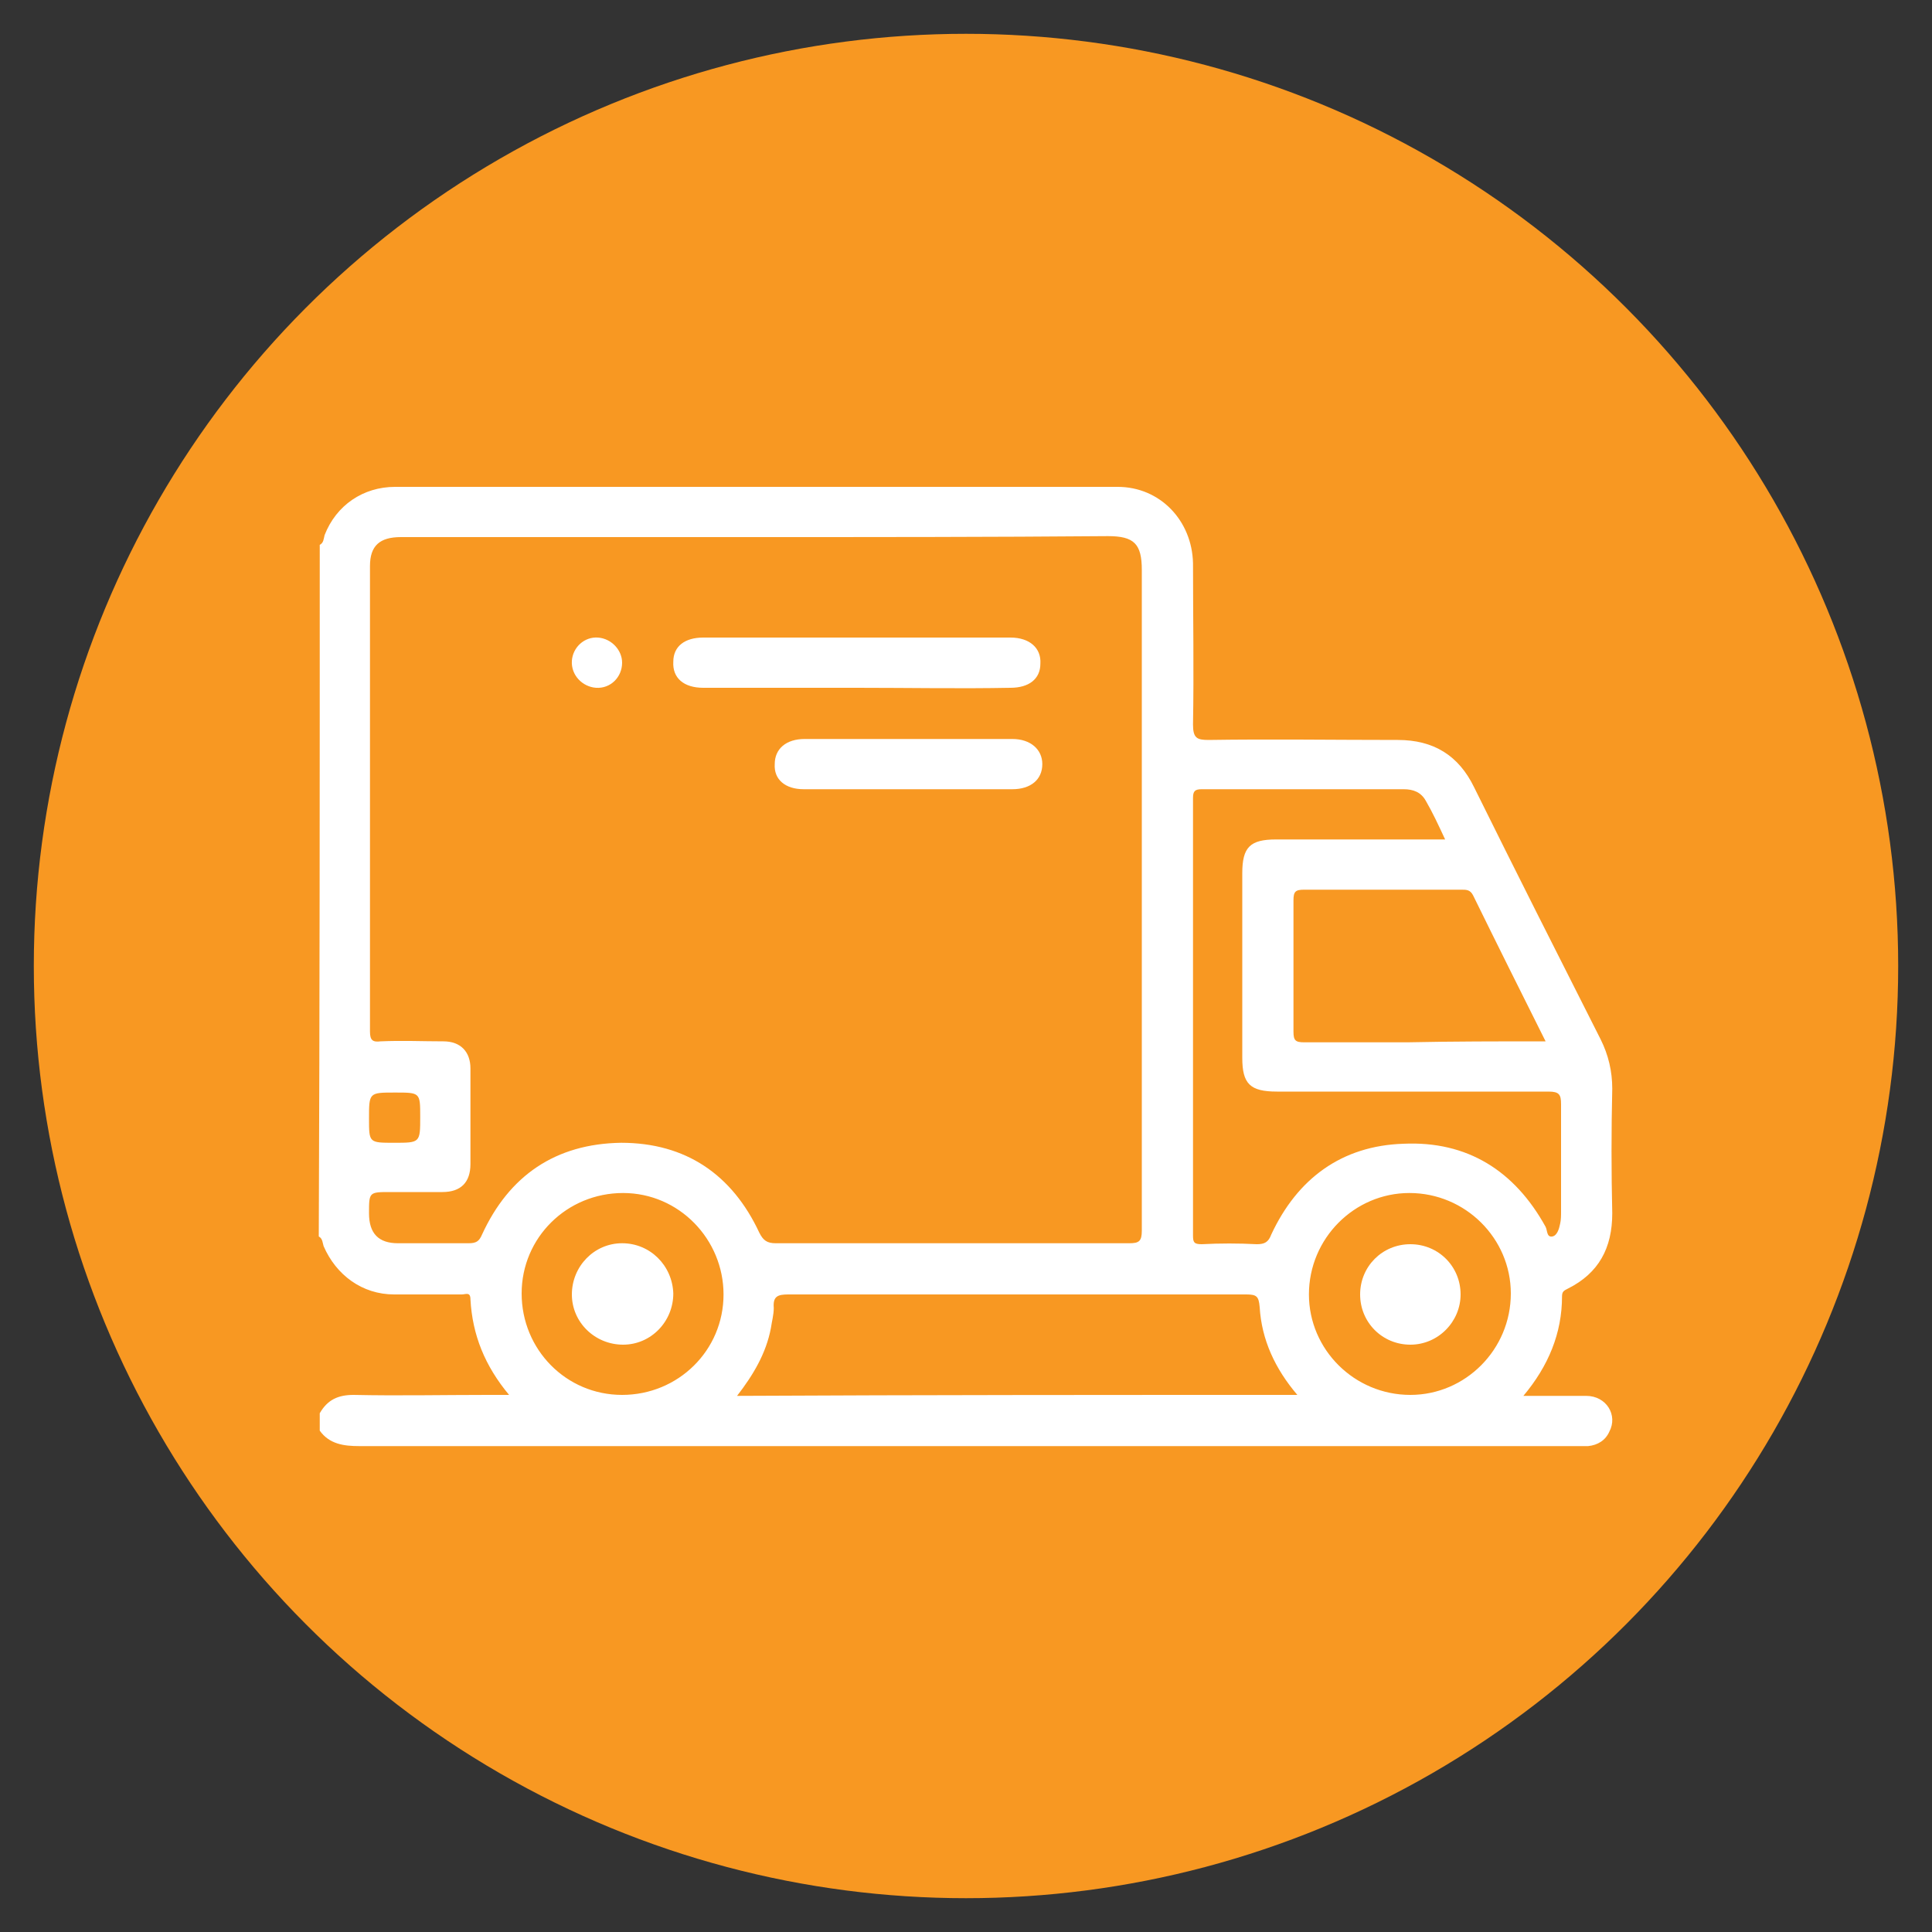
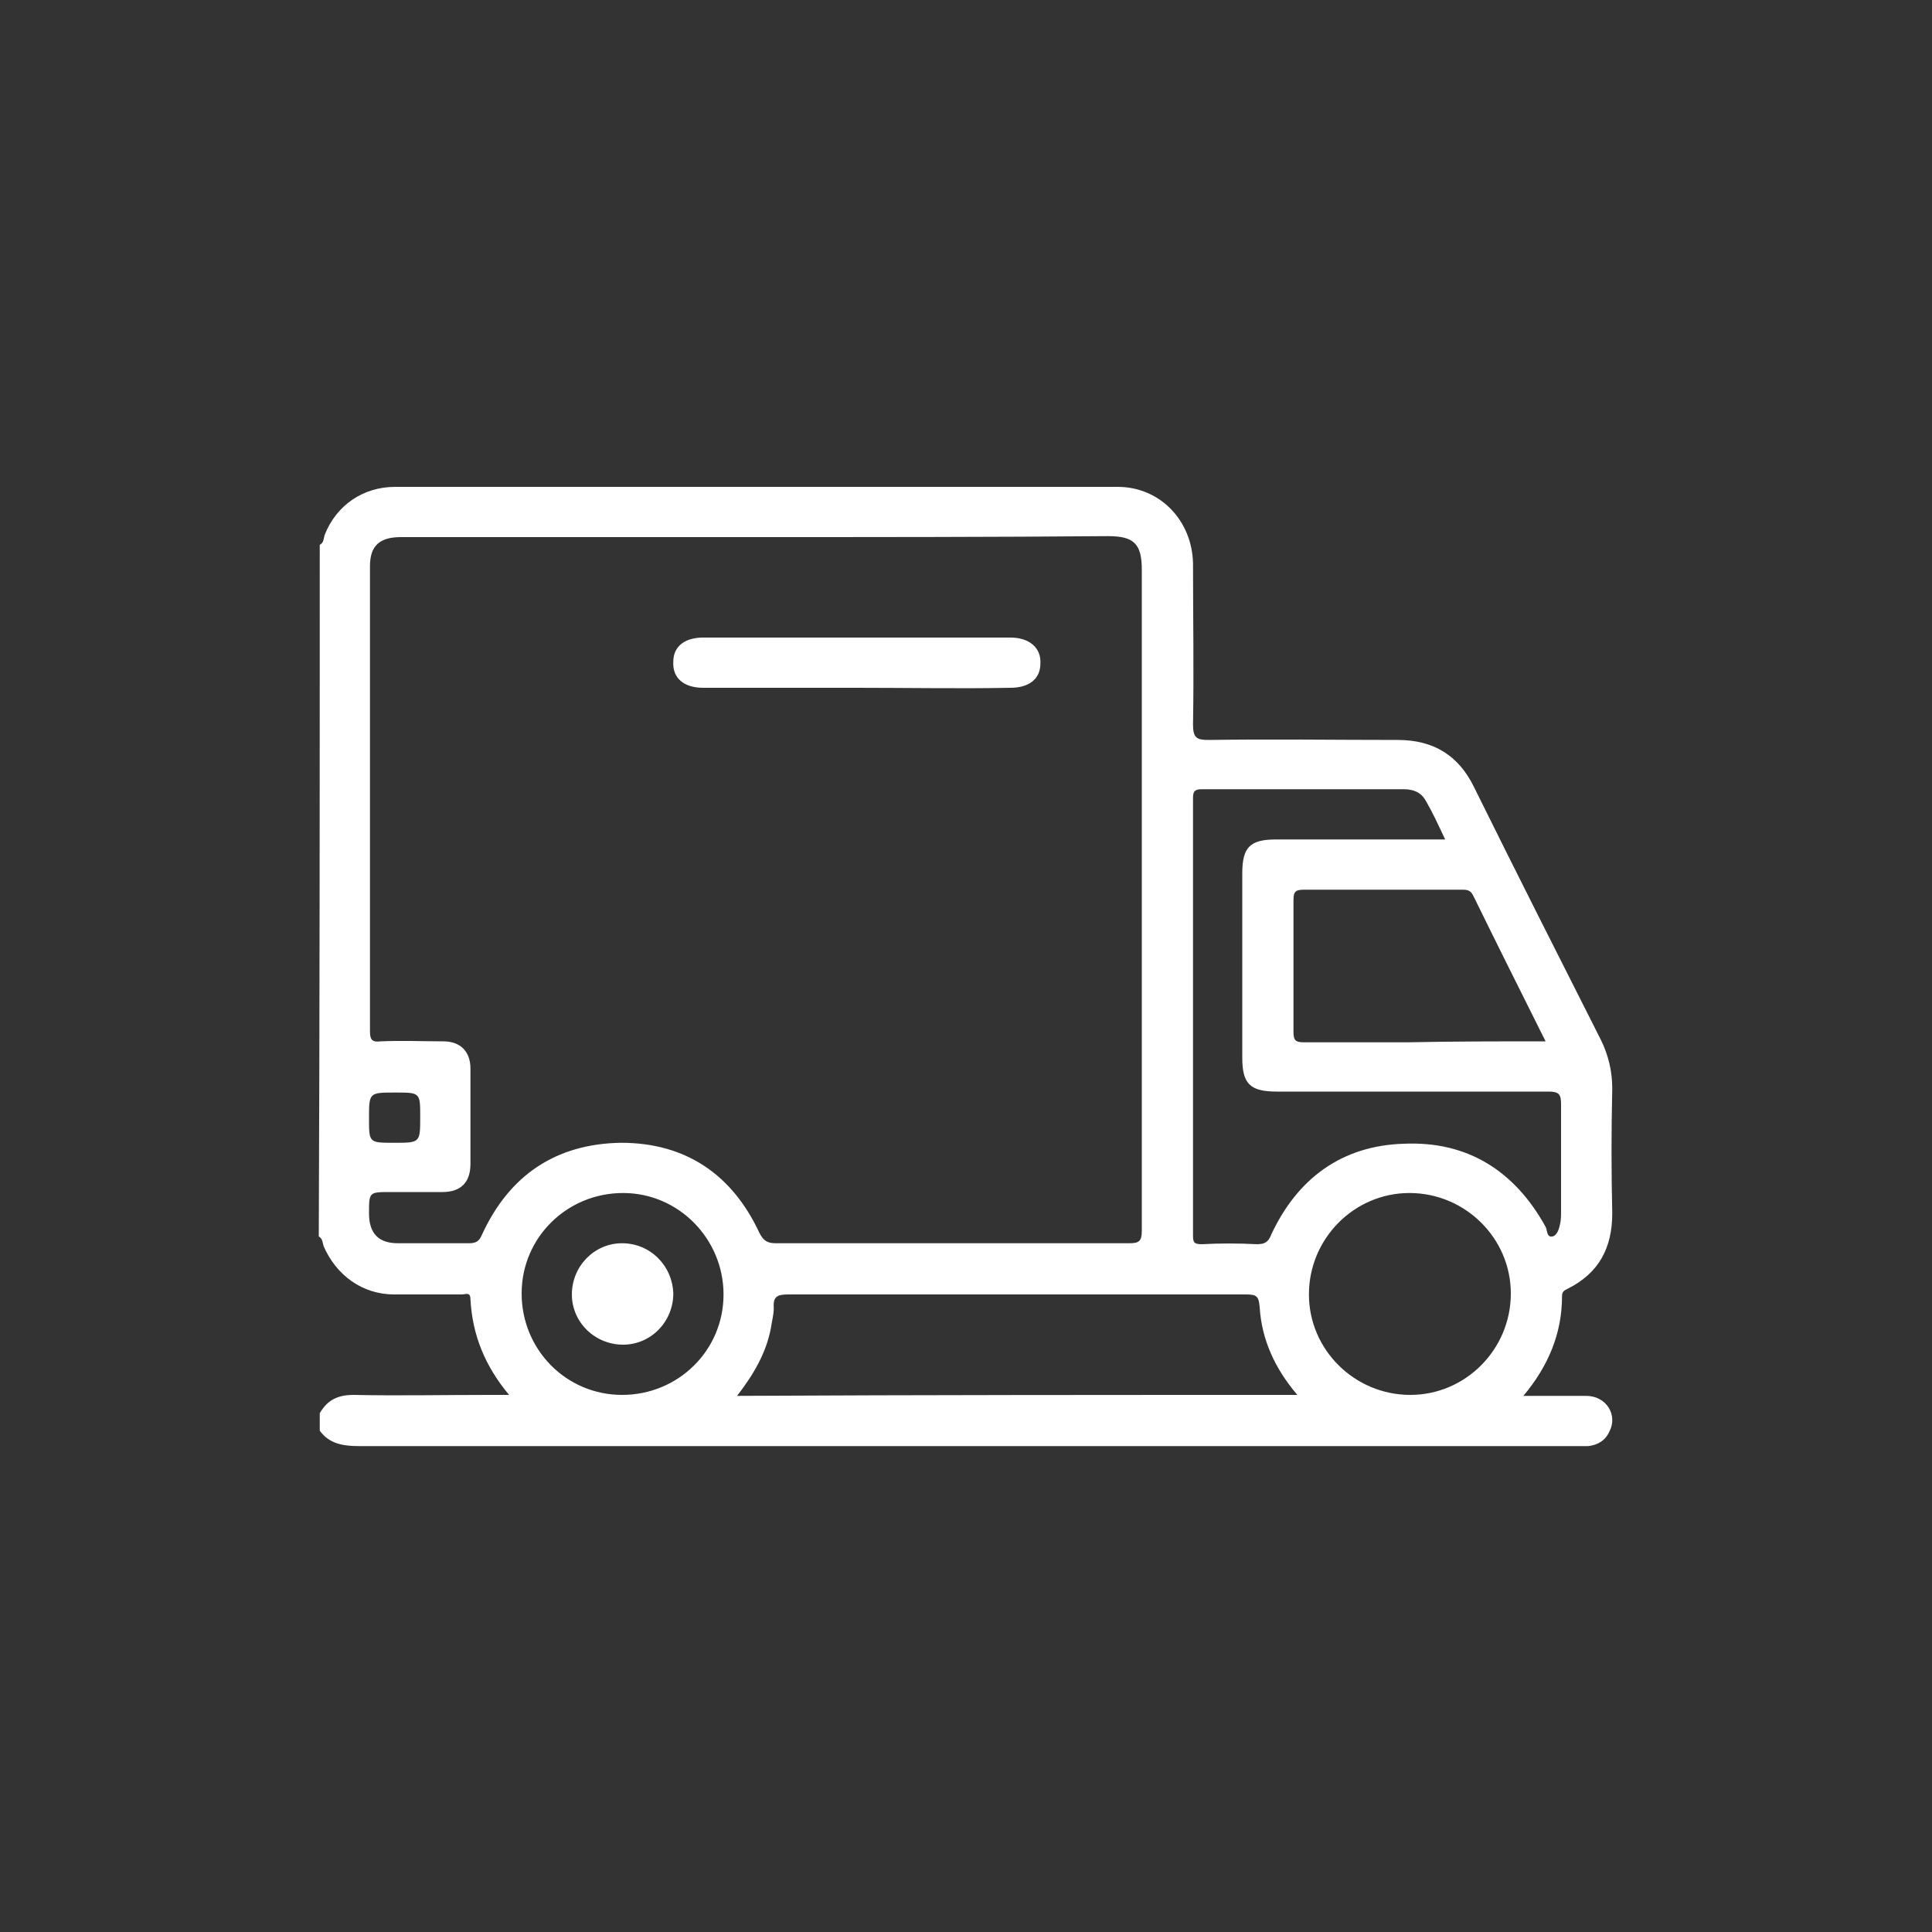
<svg xmlns="http://www.w3.org/2000/svg" id="Layer_1" x="0px" y="0px" viewBox="0 0 200 200" style="enable-background:new 0 0 200 200;" xml:space="preserve">
  <rect x="0" y="0" width="200" height="200" fill="#333333" stroke="none" />
  <style type="text/css">	.st0{fill:#F89822;}	.st1{fill:#FFFFFF;}</style>
  <g>
-     <circle class="st0" cx="100" cy="100" r="96.5" />
    <g>
      <g>
        <path class="st1" d="M33.1,56.4c0.4-0.2,0.4-0.6,0.5-1c1.2-3.1,4-5,7.3-5c24.9,0,49.9,0,74.8,0c4.4,0,7.7,3.5,7.8,7.9    c0,5.6,0.1,11.1,0,16.7c0,1.4,0.4,1.6,1.6,1.6c6.5-0.1,13.1,0,19.6,0c3.7,0,6.3,1.6,7.9,4.9c4.3,8.7,8.7,17.4,13.1,26.1    c0.8,1.6,1.2,3.3,1.2,5.1c-0.1,4.3-0.1,8.6,0,12.9c0,3.6-1.4,6.2-4.6,7.8c-0.4,0.2-0.6,0.3-0.6,0.8c0,3.8-1.4,7.2-4,10.3    c2.3,0,4.4,0,6.5,0c2.1,0,3.3,2,2.4,3.7c-0.4,0.9-1.2,1.4-2.2,1.5c-0.5,0-1,0-1.4,0c-41.9,0-83.9,0-125.8,0    c-1.6,0-3.1-0.2-4.1-1.6c0-0.6,0-1.2,0-1.8c0.8-1.4,1.9-1.9,3.5-1.9c4.6,0.1,9.3,0,13.9,0c0.7,0,1.3,0,2.2,0    c-2.5-3-3.8-6.2-4-9.9c0-0.8-0.5-0.5-0.9-0.5c-2.3,0-4.7,0-7,0c-3.3,0-6-2-7.3-5c-0.1-0.3-0.1-0.8-0.5-1    C33.1,104.1,33.1,80.2,33.1,56.4z M78.3,55.6c-12.3,0-24.6,0-36.8,0c-2.2,0-3.2,0.9-3.2,3c0,16.1,0,32.1,0,48.2    c0,0.9,0.3,1.1,1.1,1c2.2-0.1,4.4,0,6.5,0c1.8,0,2.8,1.1,2.8,2.8c0,3.3,0,6.6,0,9.9c0,1.9-1,2.9-2.9,2.9c-1.8,0-3.6,0-5.4,0    c-2.2,0-2.2,0-2.2,2.2c0,2.1,1,3.1,3,3.1c2.4,0,4.9,0,7.3,0c0.8,0,1.1-0.2,1.4-0.9c2.8-6.1,7.6-9.4,14.4-9.5    c6.7,0,11.5,3.3,14.3,9.3c0.4,0.8,0.8,1.1,1.7,1.1c12.2,0,24.4,0,36.6,0c1,0,1.3-0.2,1.3-1.3c0-22.8,0-45.6,0-68.4    c0-2.7-0.8-3.5-3.5-3.5C102.6,55.6,90.5,55.6,78.3,55.6z M149.6,86.9c-0.7-1.5-1.3-2.8-2-4c-0.5-0.9-1.3-1.2-2.3-1.2    c-7,0-13.9,0-20.9,0c-0.7,0-0.9,0.2-0.9,0.9c0,15.1,0,30.2,0,45.3c0,0.7,0.1,0.9,0.9,0.9c1.9-0.1,3.8-0.1,5.7,0    c0.8,0,1.2-0.2,1.5-1c2.7-5.8,7.3-9.2,13.7-9.4c6.6-0.3,11.5,2.8,14.7,8.6c0.2,0.4,0.1,1.1,0.7,1c0.5-0.1,0.7-0.8,0.8-1.3    c0.1-0.4,0.1-0.9,0.1-1.3c0-3.7,0-7.4,0-11.1c0-1-0.2-1.3-1.3-1.3c-9.4,0-18.7,0-28.1,0c-2.8,0-3.6-0.8-3.6-3.5    c0-6.4,0-12.7,0-19.1c0-2.7,0.8-3.5,3.5-3.5C137.9,86.9,143.6,86.9,149.6,86.9z M134.3,144.4c-2.3-2.7-3.7-5.7-3.9-9.1    c-0.1-1.1-0.3-1.3-1.4-1.3c-15.8,0-31.6,0-47.4,0c-1.1,0-1.6,0.2-1.5,1.4c0,0.7-0.2,1.4-0.3,2.1c-0.5,2.6-1.8,4.8-3.5,7    C95.6,144.4,114.8,144.4,134.3,144.4z M160,107.8c-2.6-5.2-5.1-10.2-7.5-15.1c-0.3-0.6-0.7-0.6-1.2-0.6c-5.4,0-10.9,0-16.3,0    c-0.9,0-1.1,0.2-1.1,1.1c0,4.5,0,9.1,0,13.6c0,0.9,0.2,1.1,1.1,1.1c3.6,0,7.1,0,10.7,0C150.4,107.8,155.1,107.8,160,107.8z     M145.9,123.5c-5.7,0-10.4,4.7-10.4,10.5c0,5.7,4.7,10.4,10.5,10.4c5.7,0,10.4-4.7,10.4-10.5    C156.4,128.2,151.7,123.5,145.9,123.5z M64.5,123.5c-5.8,0-10.5,4.6-10.5,10.4c0,5.8,4.6,10.5,10.4,10.5    c5.8,0,10.5-4.6,10.5-10.4C74.9,128.3,70.3,123.5,64.5,123.5z M43.5,115.6c0-2.5,0-2.5-2.6-2.5c-2.7,0-2.7,0-2.7,2.7    c0,2.5,0,2.5,2.6,2.5C43.5,118.3,43.5,118.3,43.5,115.6z" />
        <path class="st1" d="M88.7,71.2c-5.3,0-10.6,0-15.9,0c-2,0-3.2-1-3.1-2.7c0-1.6,1.2-2.5,3.1-2.5c10.6,0,21.2,0,31.8,0    c2,0,3.2,1.1,3.1,2.7c0,1.6-1.2,2.5-3.1,2.5C99.4,71.3,94.1,71.2,88.7,71.2z" />
-         <path class="st1" d="M93.9,81.7c-3.6,0-7.1,0-10.7,0c-1.9,0-3.1-1-3-2.6c0-1.6,1.2-2.6,3.1-2.6c7.2,0,14.4,0,21.5,0    c1.9,0,3.1,1.1,3.1,2.6c0,1.6-1.2,2.6-3.1,2.6C101.1,81.7,97.5,81.7,93.9,81.7z" />
-         <path class="st1" d="M61.7,71.2c-1.4-0.1-2.6-1.3-2.5-2.8c0.1-1.4,1.3-2.5,2.7-2.4c1.4,0.1,2.5,1.3,2.5,2.6    C64.4,70.1,63.2,71.3,61.7,71.2z" />
-         <path class="st1" d="M146,139.2c-2.9,0-5.2-2.3-5.2-5.2c0-2.9,2.3-5.2,5.2-5.2c2.9,0,5.2,2.3,5.2,5.2    C151.2,136.8,148.9,139.2,146,139.2z" />
        <path class="st1" d="M69.7,133.9c0,2.9-2.3,5.3-5.2,5.3c-2.9,0-5.3-2.3-5.3-5.2c0-2.9,2.3-5.3,5.2-5.3    C67.3,128.7,69.6,131,69.7,133.9z" />
      </g>
    </g>
  </g>
</svg>